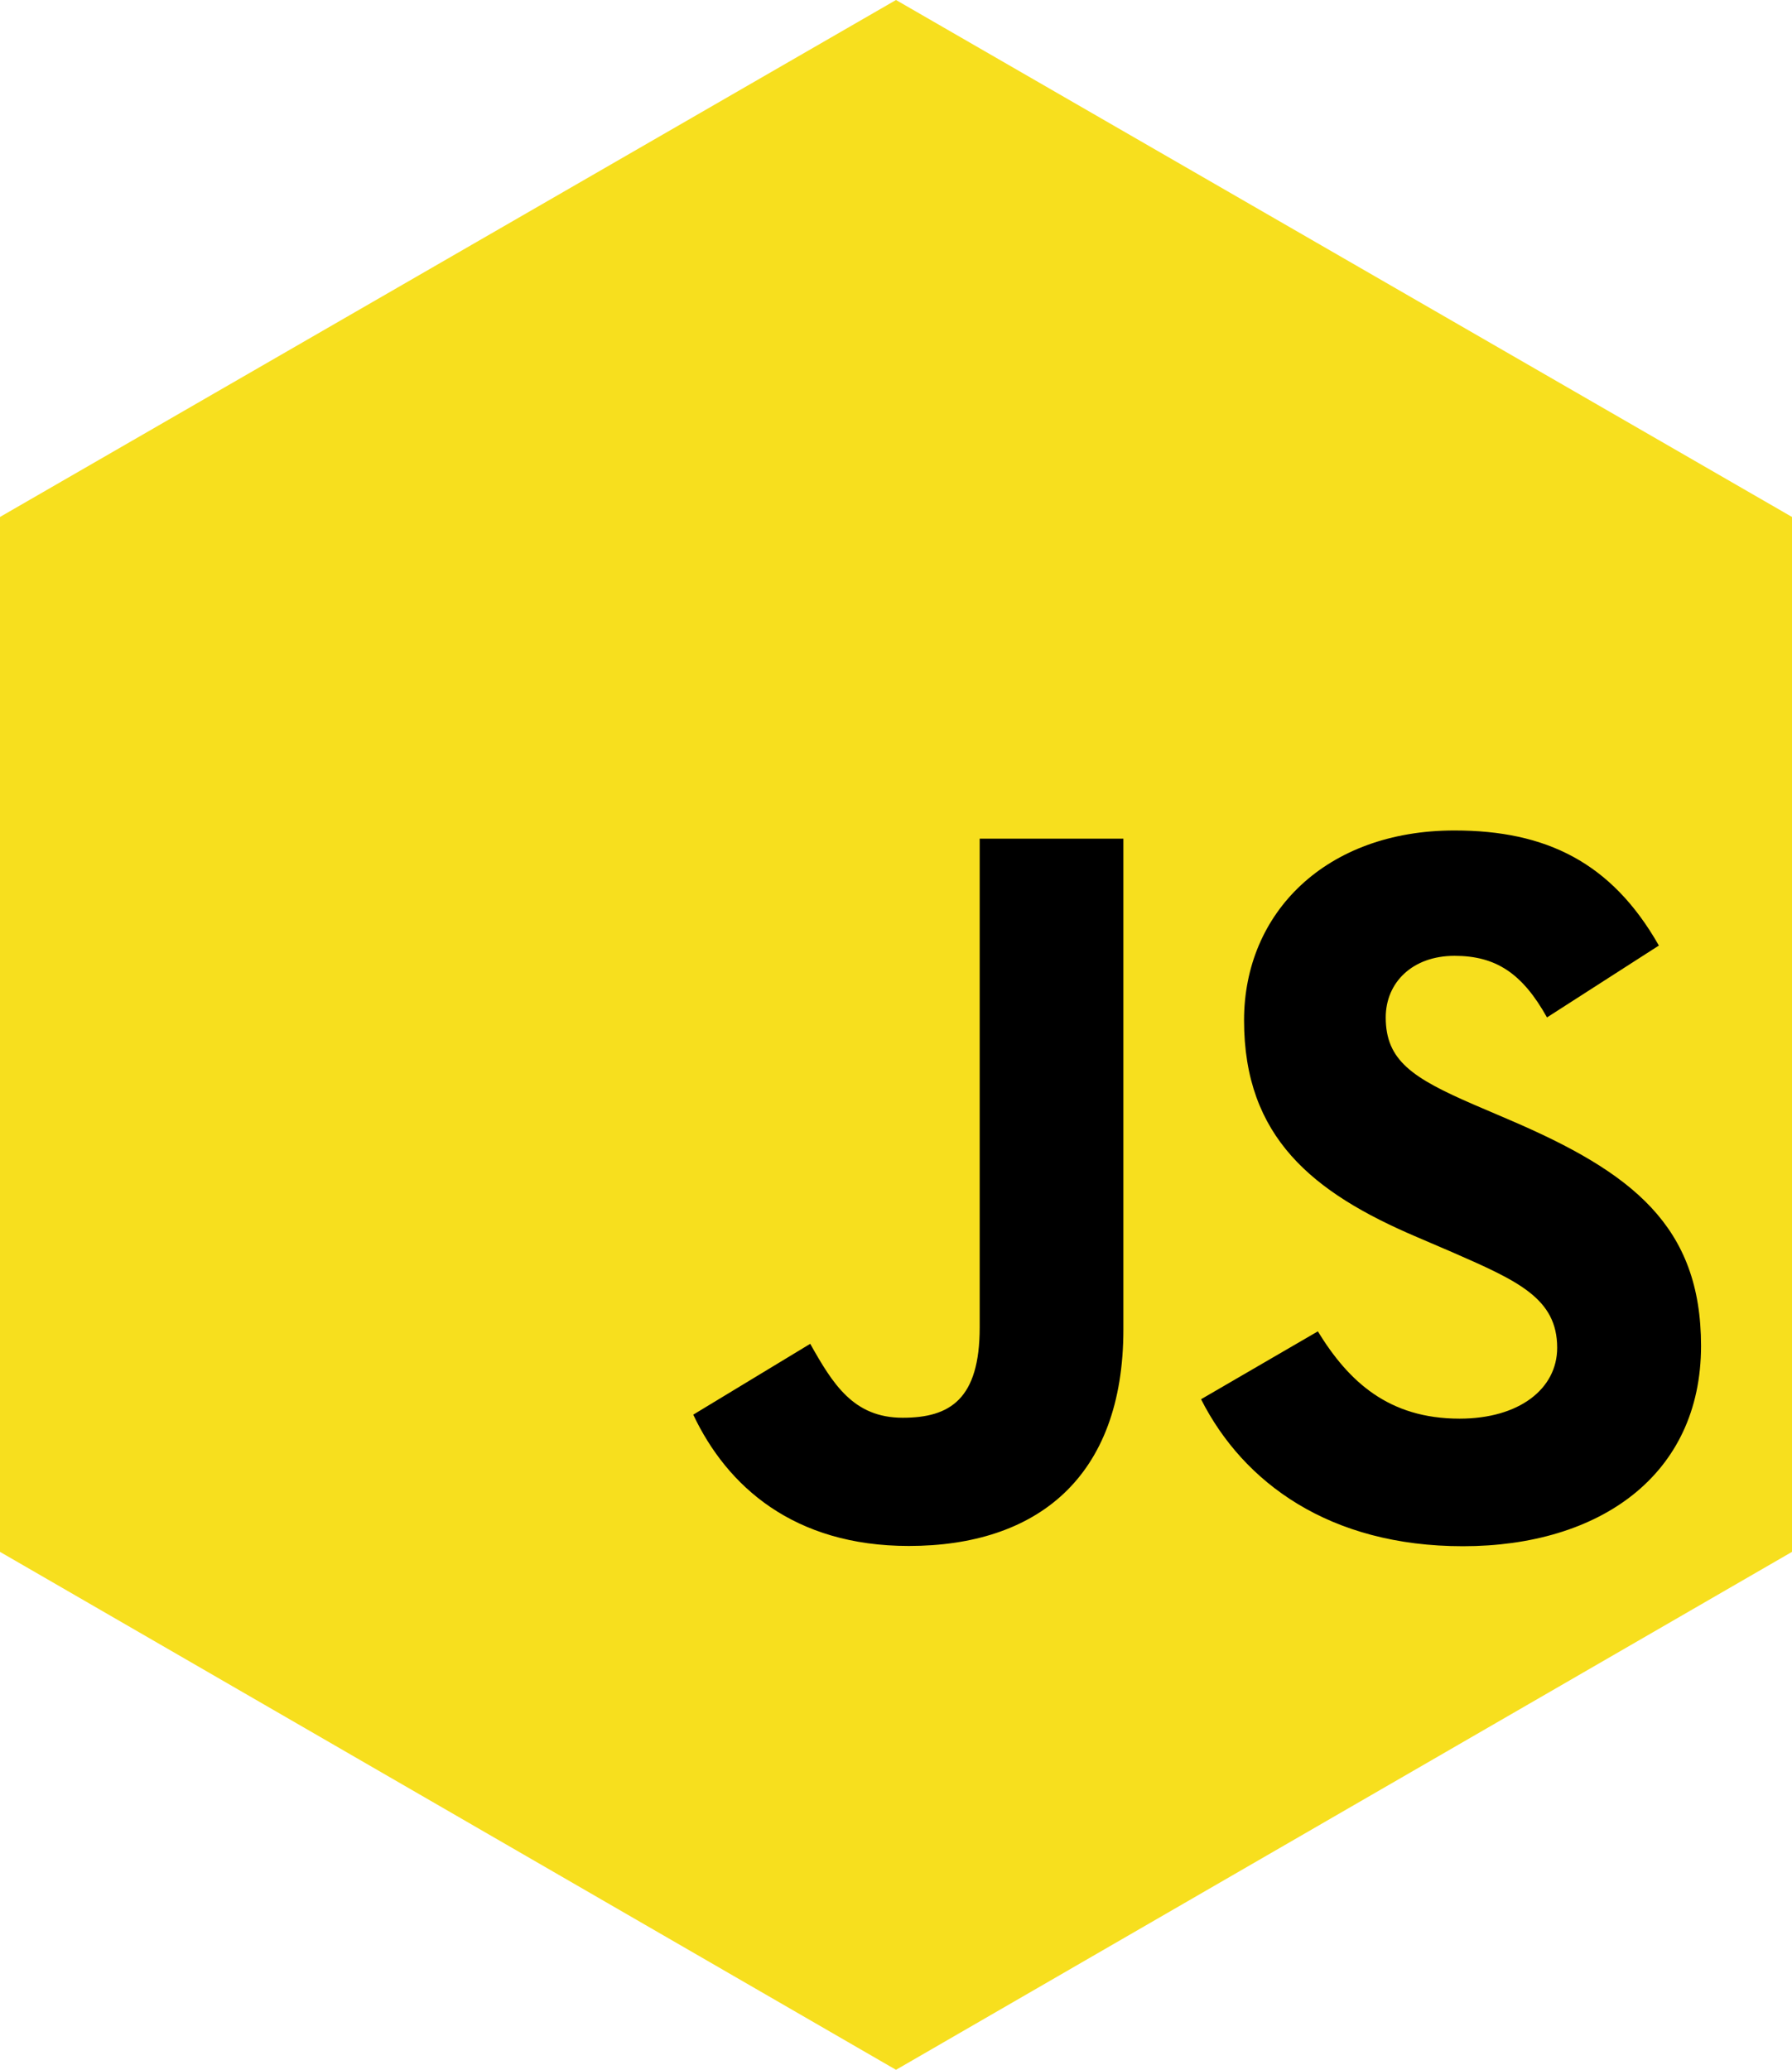
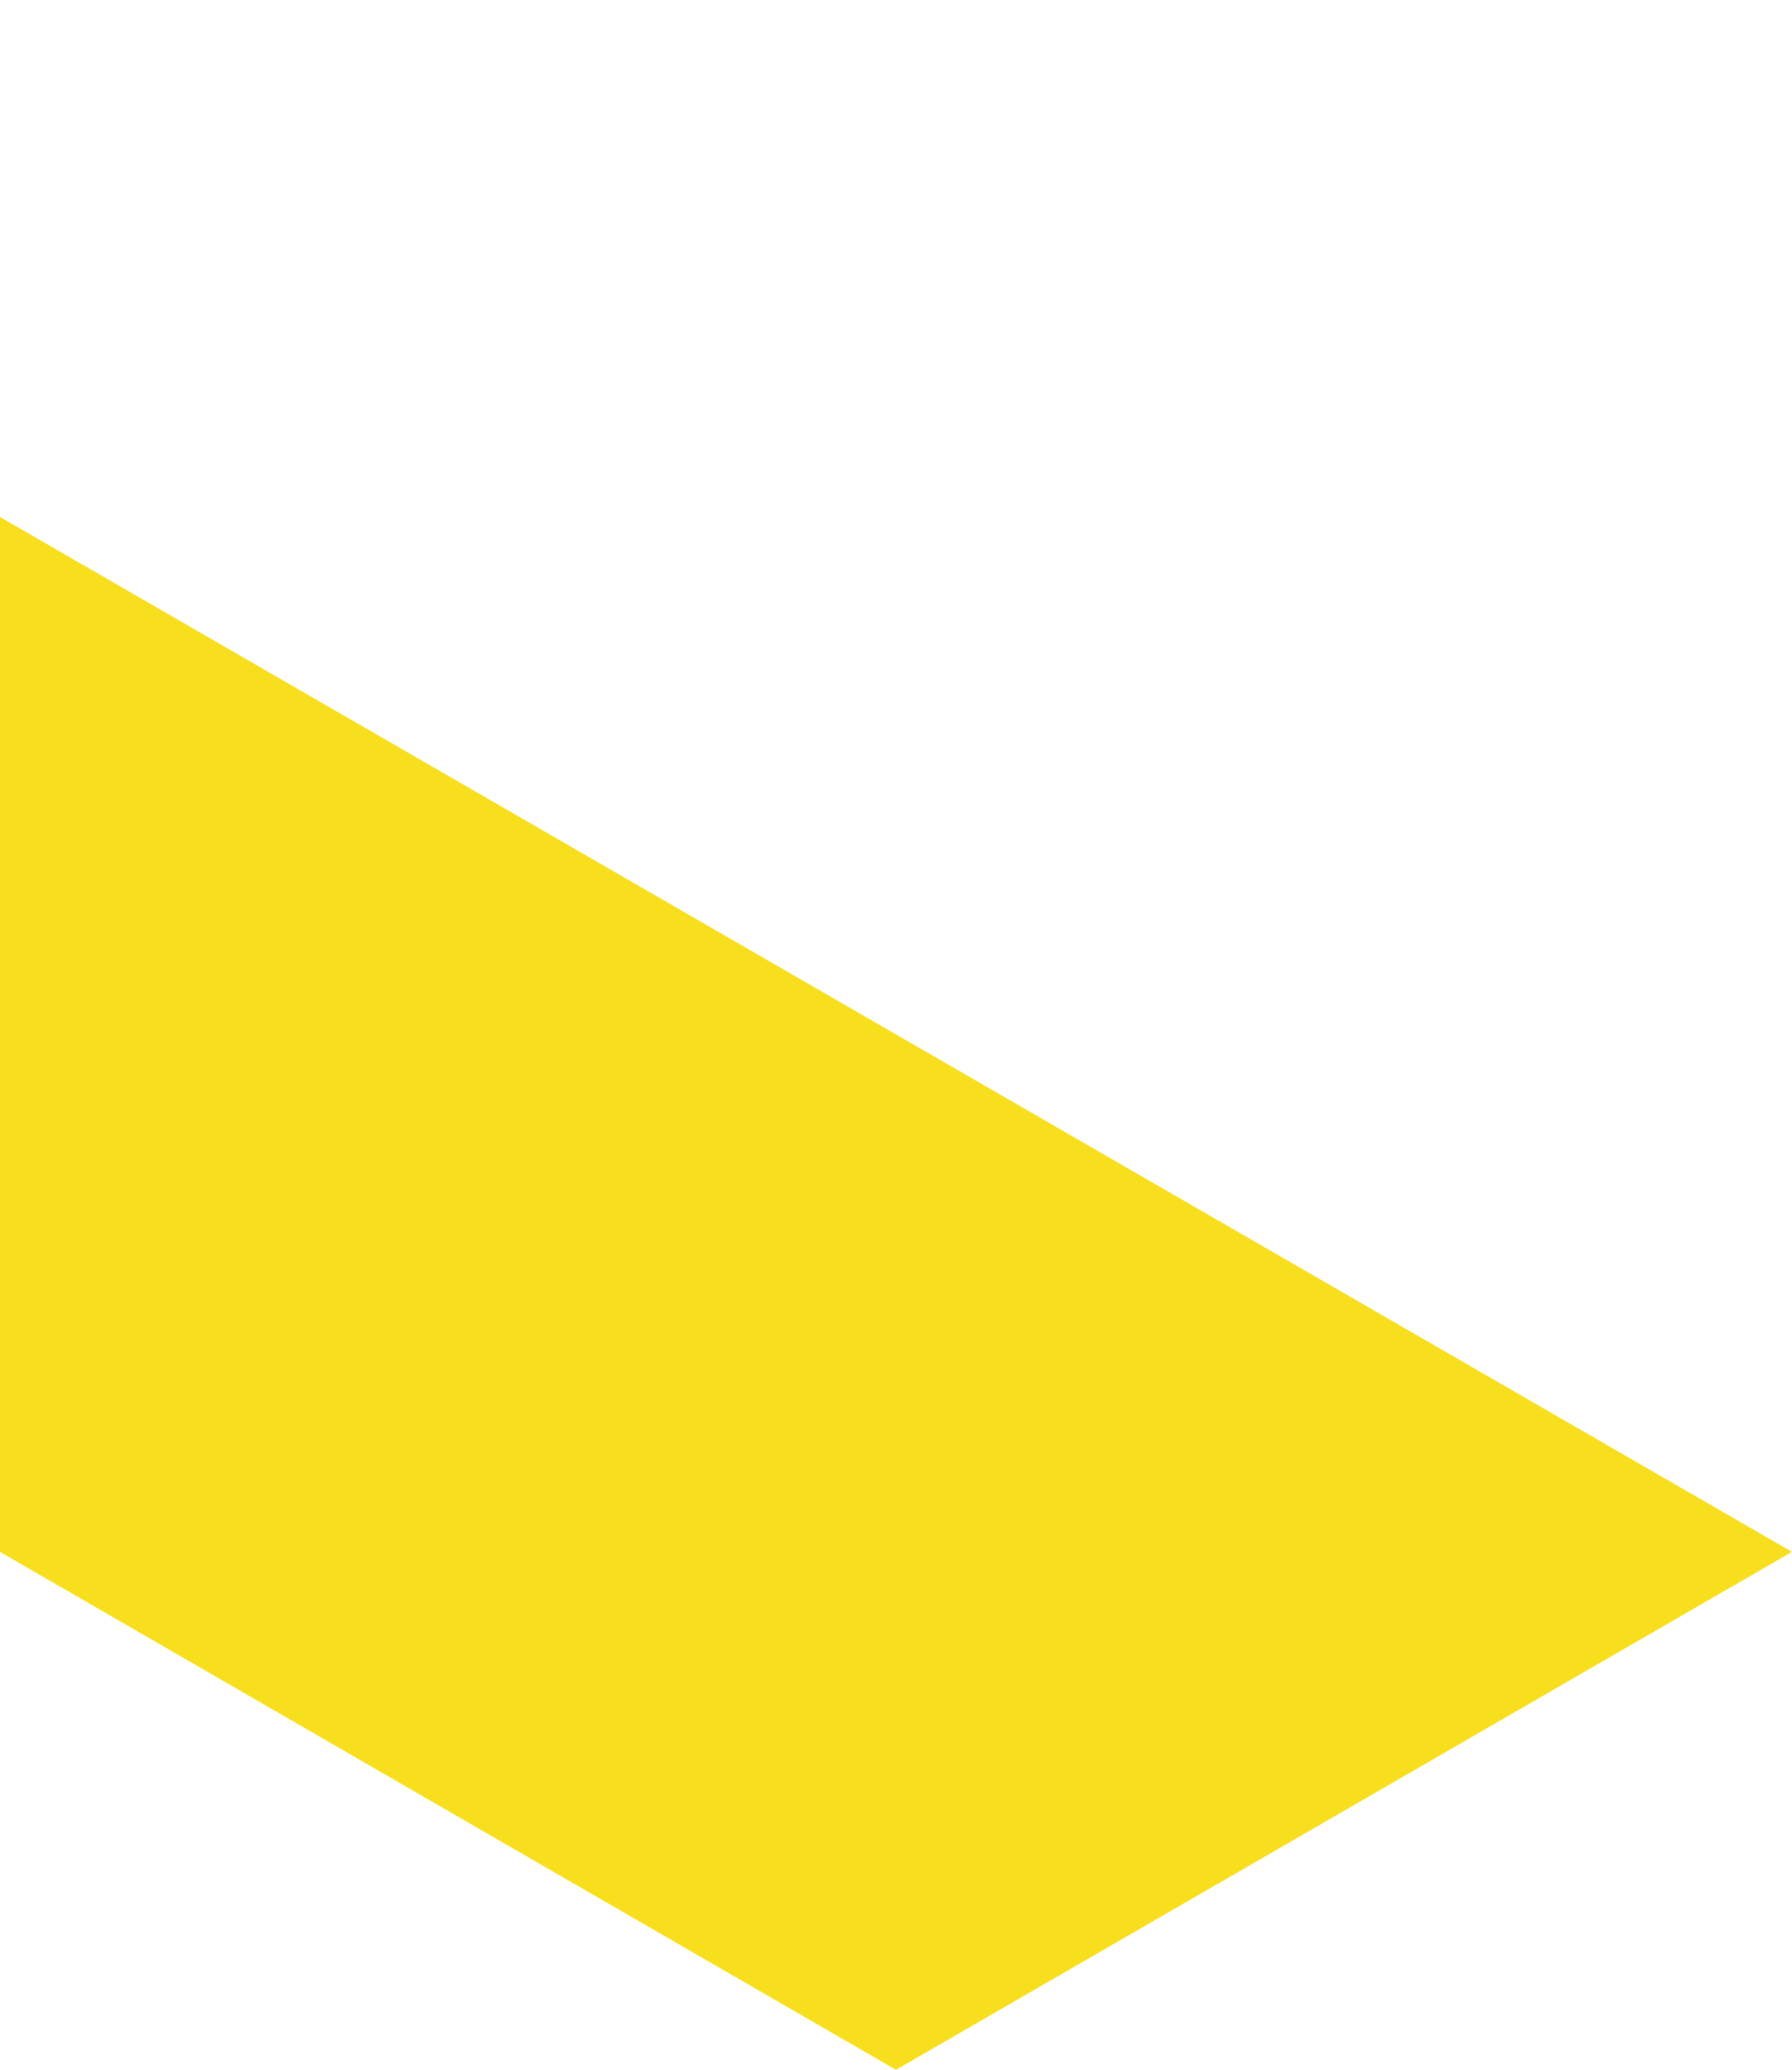
<svg xmlns="http://www.w3.org/2000/svg" width="181" height="209">
-   <path fill="#f7df1e" d="M181 156.7L90.5 209 0 156.7V52.2L90.5 0 181 52.2z" />
-   <path d="M133.108 134.435c3.111 5.08 7.159 8.814 14.318 8.814 6.014 0 9.856-3.006 9.856-7.159 0-4.977-3.948-6.74-10.567-9.635l-3.629-1.557c-10.473-4.462-17.431-10.052-17.431-21.87 0-10.885 8.294-19.171 21.256-19.171 9.228 0 15.862 3.211 20.643 11.62l-11.302 7.258c-2.489-4.462-5.173-6.22-9.341-6.22-4.251 0-6.946 2.697-6.946 6.22 0 4.354 2.697 6.117 8.924 8.814l3.629 1.554c12.332 5.288 19.295 10.68 19.295 22.8 0 13.068-10.266 20.227-24.051 20.227-13.48 0-22.188-6.423-26.45-14.842zm-51.272 1.258c2.28 4.045 4.354 7.465 9.34 7.465 4.77 0 7.777-1.866 7.777-9.12V84.685h14.514v49.549c0 15.029-8.811 21.87-21.673 21.87-11.62 0-18.35-6.015-21.773-13.258z" />
+   <path fill="#f7df1e" d="M181 156.7L90.5 209 0 156.7V52.2z" />
</svg>